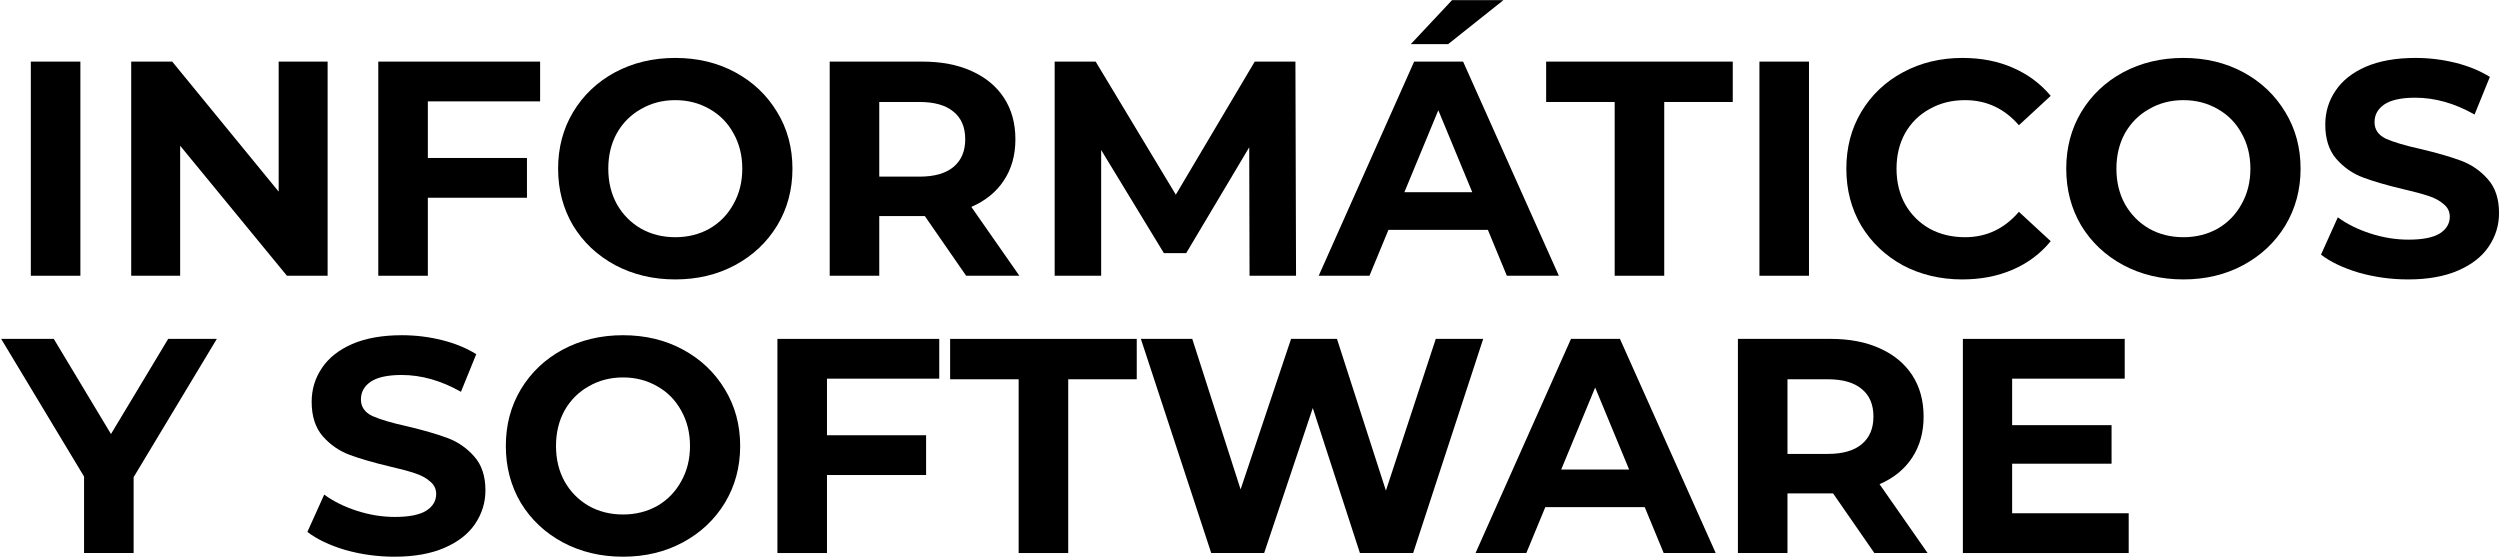
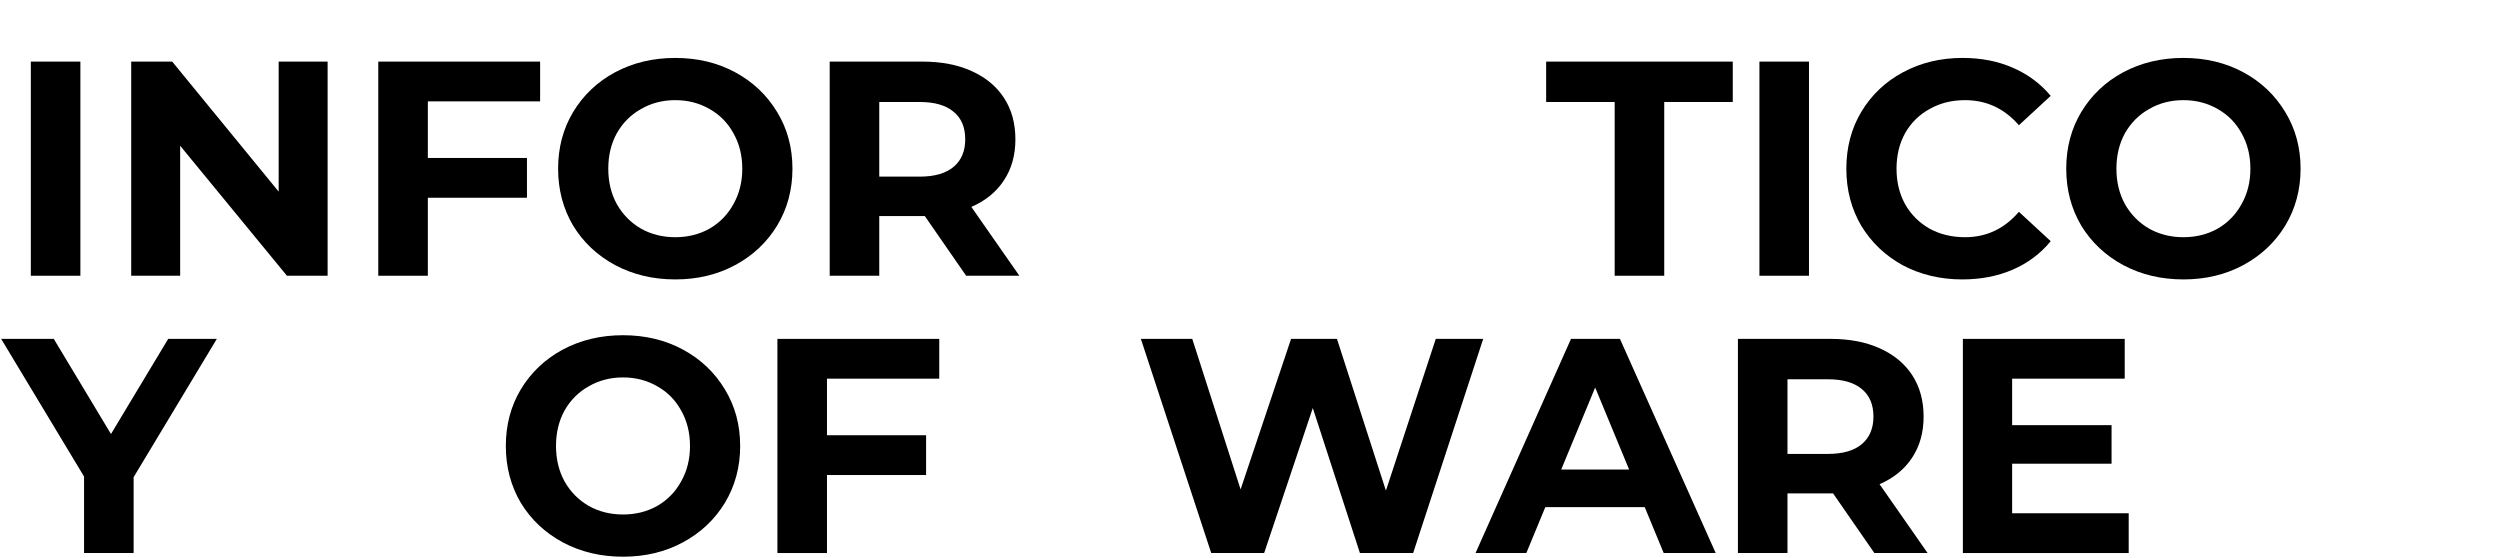
<svg xmlns="http://www.w3.org/2000/svg" width="1380" height="308" viewBox="0 0 1380 308" fill="none">
-   <path d="M1329.32 154.24C1319.97 154.24 1310.91 153.002 1302.13 150.525C1293.46 147.936 1286.48 144.615 1281.19 140.562L1290.48 119.959C1295.54 123.675 1301.56 126.658 1308.54 128.91C1315.52 131.161 1322.5 132.287 1329.48 132.287C1337.25 132.287 1342.99 131.161 1346.71 128.91C1350.42 126.545 1352.28 123.449 1352.28 119.622C1352.28 116.807 1351.16 114.499 1348.9 112.698C1346.77 110.784 1343.95 109.264 1340.46 108.138C1337.08 107.013 1332.47 105.774 1326.61 104.423C1317.61 102.284 1310.23 100.145 1304.49 98.006C1298.75 95.867 1293.8 92.433 1289.63 87.705C1285.58 82.977 1283.55 76.672 1283.55 68.791C1283.55 61.924 1285.41 55.732 1289.12 50.216C1292.84 44.587 1298.41 40.14 1305.84 36.875C1313.39 33.61 1322.56 31.977 1333.37 31.977C1340.91 31.977 1348.29 32.878 1355.49 34.679C1362.7 36.481 1369 39.07 1374.4 42.447L1365.96 63.219C1355.04 57.027 1344.12 53.931 1333.2 53.931C1325.54 53.931 1319.86 55.169 1316.14 57.646C1312.54 60.123 1310.74 63.388 1310.74 67.441C1310.74 71.493 1312.82 74.533 1316.99 76.559C1321.27 78.473 1327.74 80.387 1336.41 82.301C1345.41 84.44 1352.79 86.579 1358.53 88.718C1364.27 90.857 1369.17 94.235 1373.22 98.85C1377.39 103.466 1379.47 109.715 1379.47 117.595C1379.47 124.35 1377.56 130.542 1373.73 136.171C1370.01 141.687 1364.38 146.078 1356.84 149.343C1349.3 152.608 1340.12 154.24 1329.32 154.24Z" fill="black" />
  <path d="M1205.24 154.24C1192.97 154.24 1181.88 151.595 1171.97 146.303C1162.18 141.012 1154.46 133.751 1148.84 124.519C1143.32 115.175 1140.56 104.705 1140.56 93.109C1140.56 81.513 1143.32 71.099 1148.84 61.868C1154.46 52.523 1162.18 45.206 1171.97 39.914C1181.88 34.623 1192.97 31.977 1205.24 31.977C1217.51 31.977 1228.54 34.623 1238.34 39.914C1248.13 45.206 1255.84 52.523 1261.47 61.868C1267.1 71.099 1269.92 81.513 1269.92 93.109C1269.92 104.705 1267.1 115.175 1261.47 124.519C1255.84 133.751 1248.13 141.012 1238.34 146.303C1228.54 151.595 1217.51 154.24 1205.24 154.24ZM1205.24 130.936C1212.22 130.936 1218.52 129.36 1224.15 126.208C1229.78 122.943 1234.17 118.44 1237.32 112.698C1240.59 106.956 1242.22 100.427 1242.22 93.109C1242.22 85.791 1240.59 79.261 1237.32 73.52C1234.17 67.778 1229.78 63.331 1224.15 60.179C1218.52 56.914 1212.22 55.282 1205.24 55.282C1198.26 55.282 1191.95 56.914 1186.32 60.179C1180.7 63.331 1176.25 67.778 1172.98 73.52C1169.83 79.261 1168.26 85.791 1168.26 93.109C1168.26 100.427 1169.83 106.956 1172.98 112.698C1176.25 118.44 1180.7 122.943 1186.32 126.208C1191.95 129.36 1198.26 130.936 1205.24 130.936Z" fill="black" />
  <path d="M1083.19 154.24C1071.14 154.24 1060.22 151.651 1050.42 146.472C1040.74 141.181 1033.09 133.919 1027.46 124.688C1021.94 115.344 1019.18 104.817 1019.18 93.109C1019.18 81.4 1021.94 70.93 1027.46 61.699C1033.09 52.355 1040.74 45.093 1050.42 39.914C1060.22 34.623 1071.2 31.977 1083.35 31.977C1093.6 31.977 1102.83 33.779 1111.05 37.381C1119.38 40.984 1126.36 46.163 1131.99 52.918L1114.43 69.129C1106.43 59.898 1096.53 55.282 1084.71 55.282C1077.39 55.282 1070.86 56.914 1065.12 60.179C1059.37 63.331 1054.87 67.778 1051.61 73.52C1048.45 79.261 1046.88 85.791 1046.88 93.109C1046.88 100.427 1048.45 106.956 1051.61 112.698C1054.87 118.44 1059.37 122.943 1065.12 126.208C1070.86 129.36 1077.39 130.936 1084.71 130.936C1096.53 130.936 1106.43 126.264 1114.43 116.92L1131.99 133.131C1126.36 139.999 1119.38 145.234 1111.05 148.836C1102.72 152.439 1093.43 154.24 1083.19 154.24Z" fill="black" />
  <path d="M971.203 34.004H998.56V152.214H971.203V34.004Z" fill="black" />
  <path d="M891.3 56.295H853.473V34.004H956.484V56.295H918.657V152.214H891.3V56.295Z" fill="black" />
-   <path d="M821.308 126.883H766.424L755.954 152.213H727.922L780.61 34.004H807.629L860.486 152.213H831.778L821.308 126.883ZM812.695 106.112L793.951 60.854L775.206 106.112H812.695ZM801.55 0.061H829.92L799.354 24.378H778.752L801.55 0.061Z" fill="black" />
-   <path d="M689.745 152.214L689.576 81.288L654.788 139.717H642.461L607.842 82.808V152.214H582.174V34.004H604.803L649.047 107.463L692.616 34.004H715.075L715.413 152.214H689.745Z" fill="black" />
  <path d="M533.311 152.214L510.513 119.284H509.162H485.351V152.214H457.994V34.004H509.162C519.632 34.004 528.695 35.749 536.35 39.239C544.118 42.729 550.085 47.682 554.251 54.1C558.416 60.517 560.499 68.116 560.499 76.897C560.499 85.678 558.36 93.278 554.082 99.695C549.916 105.999 543.95 110.84 536.181 114.218L562.694 152.214H533.311ZM532.804 76.897C532.804 70.255 530.665 65.189 526.387 61.699C522.109 58.096 515.861 56.295 507.642 56.295H485.351V97.499H507.642C515.861 97.499 522.109 95.698 526.387 92.096C530.665 88.493 532.804 83.427 532.804 76.897Z" fill="black" />
  <path d="M372.756 154.24C360.484 154.24 349.395 151.595 339.488 146.303C329.694 141.012 321.982 133.751 316.353 124.519C310.836 115.175 308.078 104.705 308.078 93.109C308.078 81.513 310.836 71.099 316.353 61.868C321.982 52.523 329.694 45.206 339.488 39.914C349.395 34.623 360.484 31.977 372.756 31.977C385.027 31.977 396.06 34.623 405.854 39.914C415.649 45.206 423.361 52.523 428.99 61.868C434.619 71.099 437.433 81.513 437.433 93.109C437.433 104.705 434.619 115.175 428.99 124.519C423.361 133.751 415.649 141.012 405.854 146.303C396.06 151.595 385.027 154.24 372.756 154.24ZM372.756 130.936C379.736 130.936 386.04 129.36 391.669 126.208C397.298 122.943 401.689 118.44 404.841 112.698C408.106 106.956 409.739 100.427 409.739 93.109C409.739 85.791 408.106 79.261 404.841 73.52C401.689 67.778 397.298 63.331 391.669 60.179C386.04 56.914 379.736 55.282 372.756 55.282C365.776 55.282 359.471 56.914 353.842 60.179C348.213 63.331 343.766 67.778 340.501 73.52C337.349 79.261 335.773 85.791 335.773 93.109C335.773 100.427 337.349 106.956 340.501 112.698C343.766 118.44 348.213 122.943 353.842 126.208C359.471 129.36 365.776 130.936 372.756 130.936Z" fill="black" />
  <path d="M236.168 55.957V87.198H290.882V109.152H236.168V152.214H208.811V34.004H298.143V55.957H236.168Z" fill="black" />
  <path d="M180.843 34.004V152.214H158.383L99.447 80.444V152.214H72.428V34.004H95.056L153.824 105.774V34.004H180.843Z" fill="black" />
  <path d="M17.016 34.004H44.373V152.214H17.016V34.004Z" fill="black" />
  <path d="M1175.04 283.321V305.274H1083.51V187.064H1172.84V209.018H1110.7V234.686H1165.58V255.964H1110.7V283.321H1175.04Z" fill="black" />
  <path d="M1034.65 305.274L1011.85 272.344H1010.5H986.687V305.274H959.33V187.064H1010.5C1020.97 187.064 1030.03 188.809 1037.69 192.299C1045.45 195.789 1051.42 200.743 1055.59 207.16C1059.75 213.577 1061.83 221.176 1061.83 229.958C1061.83 238.739 1059.7 246.338 1055.42 252.755C1051.25 259.06 1045.29 263.901 1037.52 267.278L1064.03 305.274H1034.65ZM1034.14 229.958C1034.14 223.315 1032 218.249 1027.72 214.759C1023.44 211.157 1017.2 209.355 1008.98 209.355H986.687V250.56H1008.98C1017.2 250.56 1023.44 248.759 1027.72 245.156C1032 241.554 1034.14 236.487 1034.14 229.958Z" fill="black" />
  <path d="M907.888 279.944H853.005L842.535 305.274H814.502L867.19 187.064H894.209L947.066 305.274H918.358L907.888 279.944ZM899.275 259.172L880.531 213.915L861.786 259.172H899.275Z" fill="black" />
  <path d="M818.725 187.064L780.053 305.274H750.67L724.663 225.229L697.813 305.274H668.598L629.758 187.064H658.128L684.81 270.149L712.674 187.064H738.004L765.024 270.825L792.55 187.064H818.725Z" fill="black" />
-   <path d="M562.298 209.355H524.471V187.064H627.482V209.355H589.655V305.274H562.298V209.355Z" fill="black" />
  <path d="M456.492 209.018V240.259H511.206V262.212H456.492V305.274H429.135V187.064H518.468V209.018H456.492Z" fill="black" />
  <path d="M343.896 307.301C331.625 307.301 320.536 304.655 310.629 299.364C300.834 294.073 293.122 286.811 287.493 277.579C281.977 268.235 279.219 257.765 279.219 246.169C279.219 234.574 281.977 224.16 287.493 214.928C293.122 205.584 300.834 198.266 310.629 192.975C320.536 187.684 331.625 185.038 343.896 185.038C356.168 185.038 367.201 187.684 376.995 192.975C386.79 198.266 394.501 205.584 400.13 214.928C405.76 224.16 408.574 234.574 408.574 246.169C408.574 257.765 405.76 268.235 400.13 277.579C394.501 286.811 386.79 294.073 376.995 299.364C367.201 304.655 356.168 307.301 343.896 307.301ZM343.896 283.997C350.876 283.997 357.181 282.42 362.81 279.268C368.439 276.003 372.83 271.5 375.982 265.758C379.247 260.017 380.879 253.487 380.879 246.169C380.879 238.852 379.247 232.322 375.982 226.58C372.83 220.839 368.439 216.392 362.81 213.24C357.181 209.975 350.876 208.342 343.896 208.342C336.916 208.342 330.612 209.975 324.983 213.24C319.354 216.392 314.907 220.839 311.642 226.58C308.49 232.322 306.914 238.852 306.914 246.169C306.914 253.487 308.49 260.017 311.642 265.758C314.907 271.5 319.354 276.003 324.983 279.268C330.612 282.42 336.916 283.997 343.896 283.997Z" fill="black" />
-   <path d="M217.802 307.301C208.458 307.301 199.395 306.062 190.614 303.586C181.945 300.996 174.965 297.675 169.674 293.622L178.962 273.02C184.028 276.735 190.051 279.718 197.031 281.97C204.011 284.222 210.991 285.348 217.971 285.348C225.739 285.348 231.481 284.222 235.196 281.97C238.911 279.606 240.769 276.51 240.769 272.682C240.769 269.868 239.643 267.56 237.391 265.758C235.252 263.845 232.438 262.325 228.948 261.199C225.57 260.073 220.954 258.835 215.1 257.484C206.094 255.345 198.72 253.206 192.978 251.067C187.236 248.928 182.283 245.494 178.117 240.766C174.064 236.037 172.038 229.733 172.038 221.852C172.038 214.985 173.896 208.793 177.611 203.276C181.326 197.647 186.899 193.2 194.329 189.935C201.872 186.671 211.047 185.038 221.855 185.038C229.398 185.038 236.772 185.939 243.977 187.74C251.182 189.541 257.487 192.131 262.891 195.508L254.447 216.279C243.527 210.087 232.606 206.991 221.686 206.991C214.031 206.991 208.345 208.23 204.63 210.706C201.028 213.183 199.226 216.448 199.226 220.501C199.226 224.554 201.309 227.594 205.475 229.62C209.753 231.534 216.226 233.448 224.895 235.362C233.901 237.501 241.275 239.64 247.017 241.779C252.758 243.918 257.656 247.295 261.709 251.911C265.874 256.527 267.957 262.775 267.957 270.656C267.957 277.411 266.043 283.603 262.215 289.232C258.5 294.748 252.871 299.139 245.328 302.404C237.785 305.668 228.61 307.301 217.802 307.301Z" fill="black" />
  <path d="M73.758 263.394V305.274H46.401V263.056L0.637 187.064H29.683L61.261 239.583L92.84 187.064H119.691L73.758 263.394Z" fill="black" />
</svg>